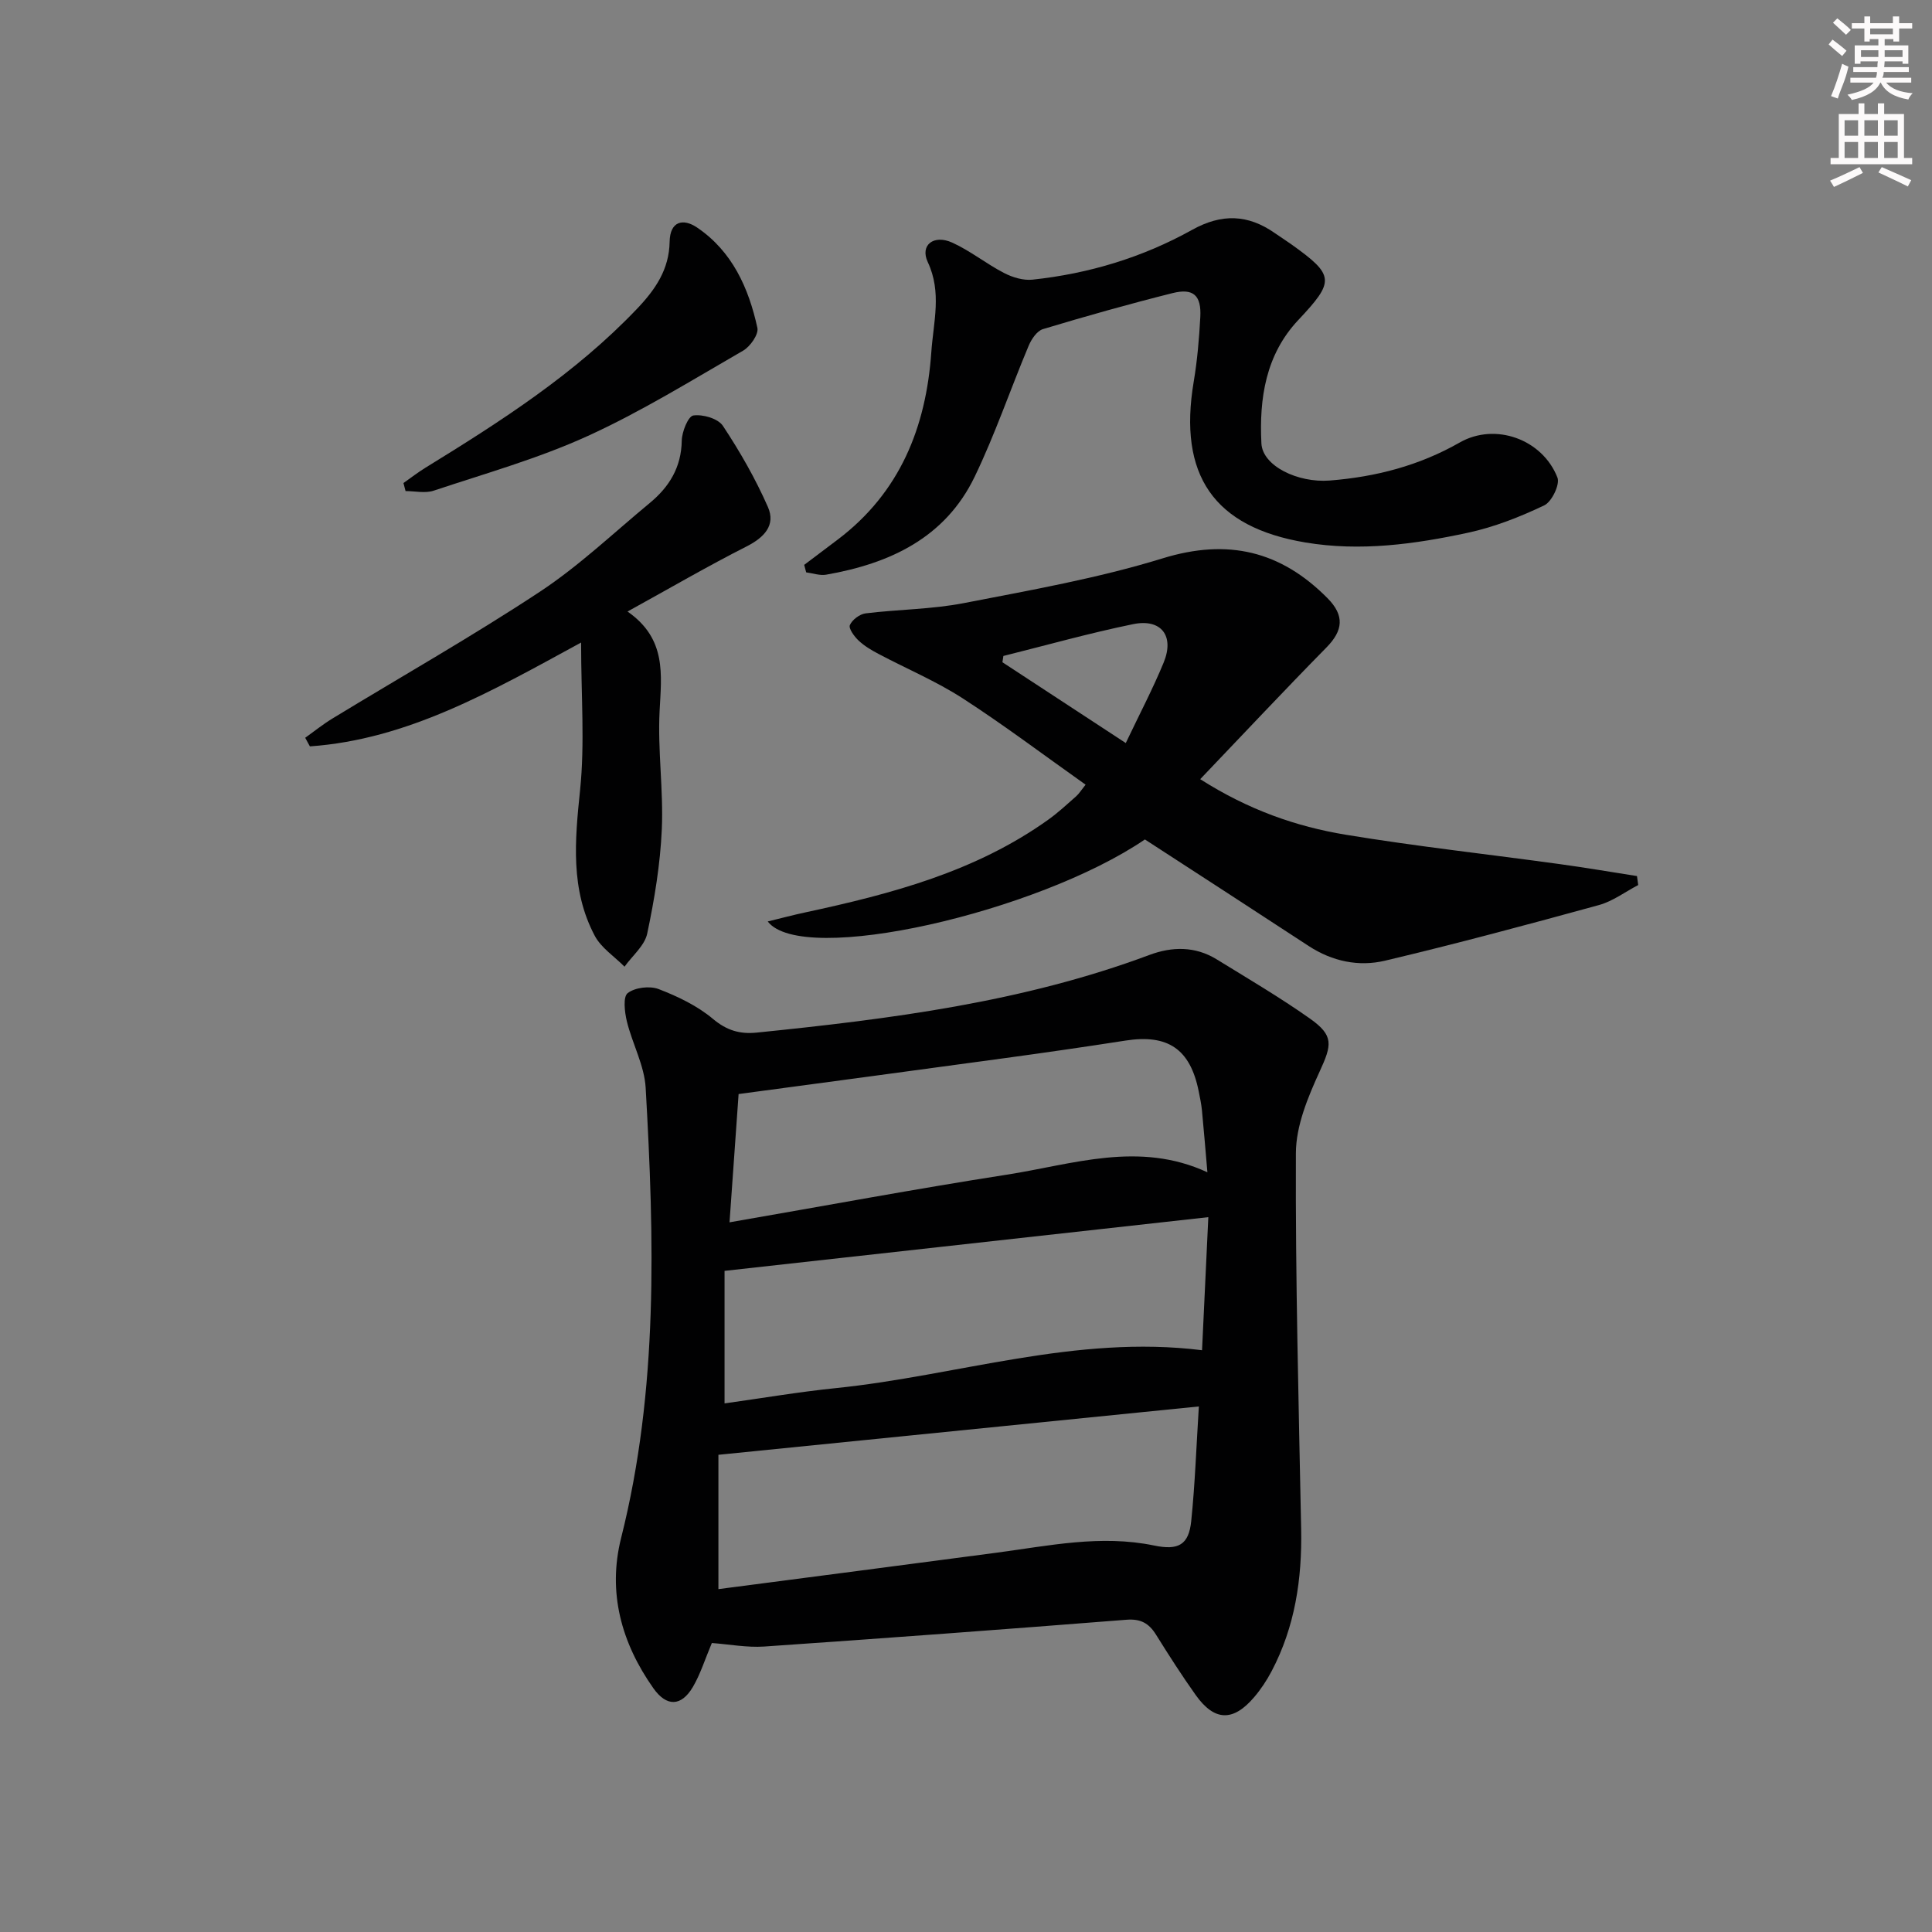
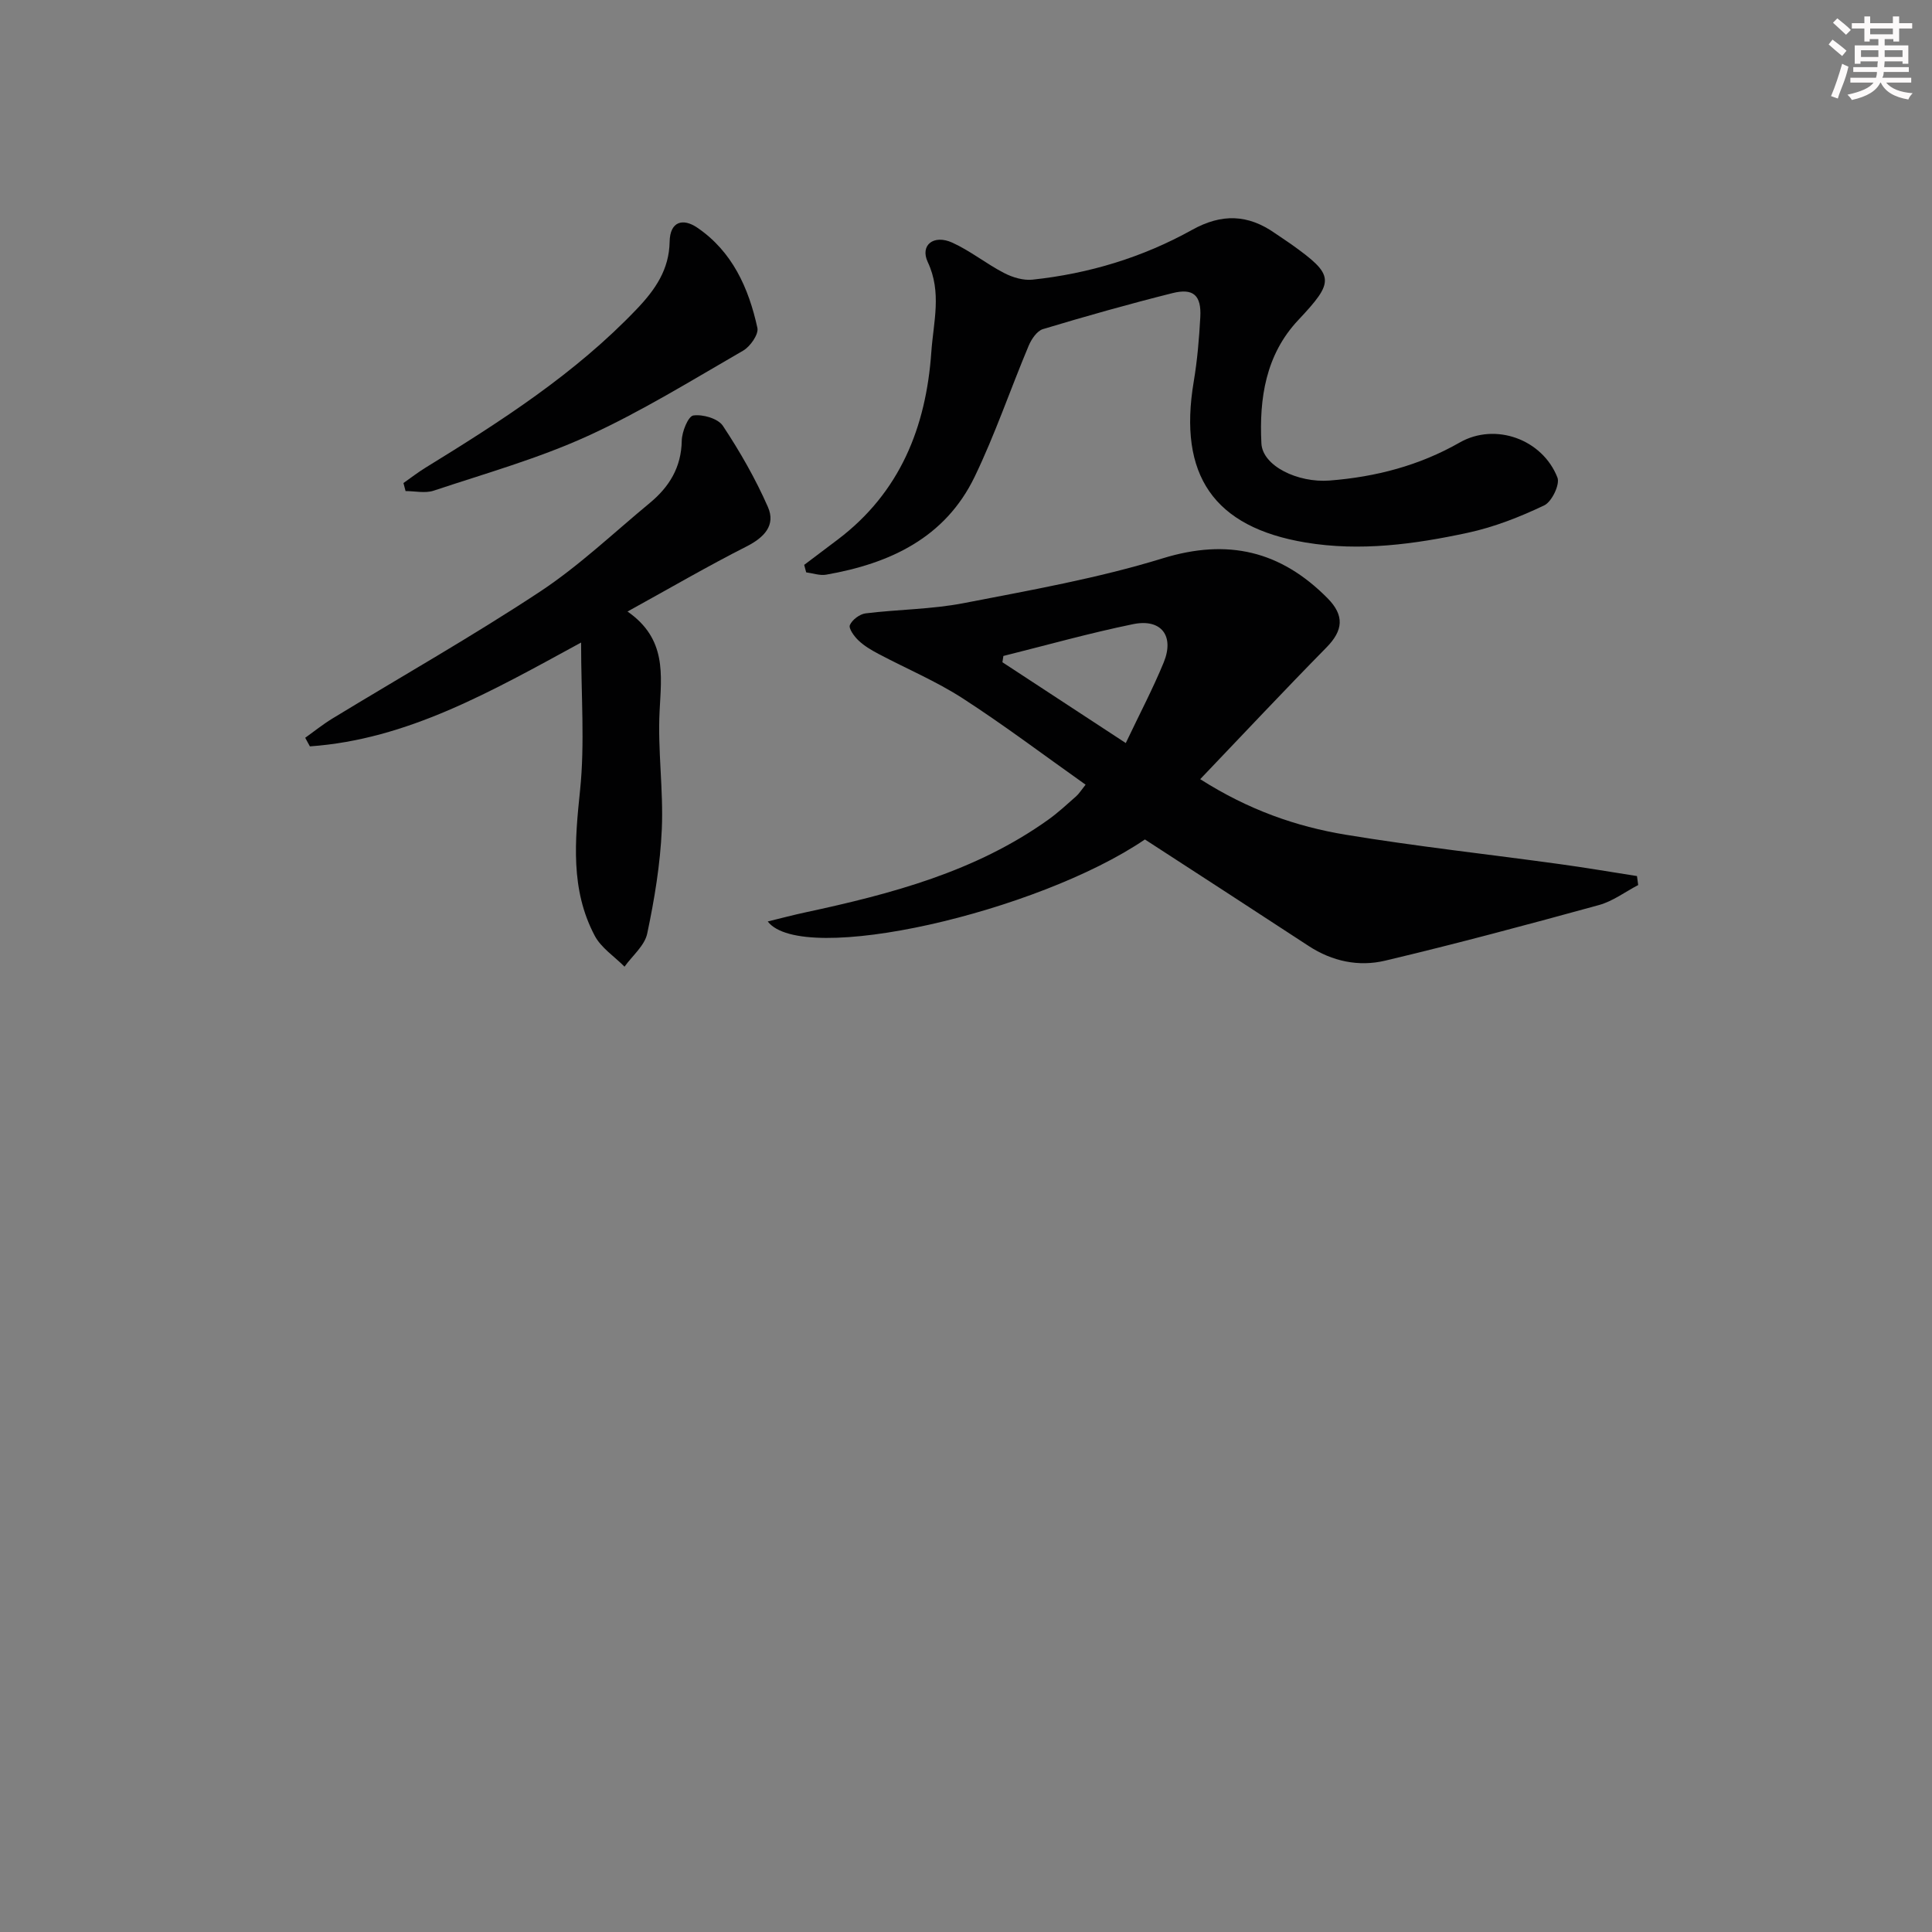
<svg xmlns="http://www.w3.org/2000/svg" enable-background="new 0 0 400 400" viewBox="0 0 400 400">
  <rect x="0" y="0" width="400" height="400" fill="#808080" stroke="none" />
  <g fill="#010102">
-     <path d="m147.38 340.17c-1.43 3.38-2.36 6.43-3.93 9.1-2.39 4.05-5.43 4.14-8.17.27-6.64-9.4-9.52-19.86-6.68-31.14 7.74-30.75 6.85-61.94 5.08-93.16-.26-4.65-2.77-9.15-3.9-13.8-.46-1.91-.82-5.07.18-5.83 1.51-1.17 4.56-1.54 6.41-.83 3.98 1.53 8.02 3.47 11.25 6.18 2.86 2.4 5.59 3.18 9.04 2.83 27.6-2.81 55.07-6.28 81.29-16.07 4.73-1.77 9.49-1.83 13.93.89 6.5 4 13.1 7.88 19.32 12.27 5.02 3.54 4.54 5.46 2.03 10.94-2.43 5.31-4.91 11.24-4.93 16.91-.11 25.95.58 51.91 1.09 77.86.2 10.31-1.27 20.21-6.12 29.42-1 1.9-2.21 3.73-3.6 5.36-4.37 5.13-8.23 5.01-12.11-.43-2.89-4.06-5.58-8.27-8.22-12.5-1.46-2.35-3.17-3.32-6.1-3.09-25 1.97-50.01 3.83-75.03 5.55-3.57.24-7.23-.47-10.83-.73zm100.83-48.98c-33.32 3.35-66.06 6.65-99.47 10.01v27.81c19.17-2.51 38.39-4.99 57.59-7.54 10.83-1.44 21.6-3.77 32.6-1.49 5.05 1.05 7.19-.13 7.7-5.05.79-7.71 1.06-15.48 1.58-23.74zm1.96-39.19c-33.74 3.75-66.52 7.39-100.16 11.12v27.44c7.67-1.07 15.35-2.38 23.08-3.17 25.12-2.57 49.61-11.1 75.78-7.84.42-8.93.84-17.83 1.3-27.55zm-97.25-25.49c-.57 8.05-1.2 16.98-1.88 26.56 19.82-3.43 38.55-6.93 57.37-9.86 13.67-2.12 27.38-7.07 41.57-.5-.4-4.58-.73-8.71-1.13-12.83-.13-1.32-.41-2.62-.67-3.93-1.75-8.75-6.36-11.88-15.15-10.51-8.36 1.3-16.73 2.51-25.11 3.65-18.06 2.48-36.13 4.88-55 7.42z" />
    <path d="m237.04 173.8c-22.19 15.1-70.92 26.31-78.09 16.98 2.83-.69 5.3-1.35 7.79-1.88 17.77-3.82 35.24-8.42 50.33-19.22 2.02-1.45 3.86-3.16 5.73-4.81.59-.52 1.02-1.23 1.96-2.41-8.63-6.11-16.84-12.31-25.45-17.88-5.5-3.55-11.62-6.12-17.43-9.2-1.46-.77-2.94-1.64-4.13-2.77-.89-.84-2.1-2.5-1.79-3.2.48-1.1 2.04-2.27 3.26-2.42 6.76-.83 13.66-.83 20.32-2.12 13.81-2.68 27.76-5.14 41.17-9.27 13.53-4.17 24.44-1.52 34.11 8.22 3.61 3.63 3.26 6.72-.2 10.24-8.69 8.83-17.16 17.87-26.13 27.26 10.02 6.37 19.85 9.8 30.12 11.5 14.72 2.43 29.58 4.05 44.36 6.09 5.33.73 10.64 1.64 15.95 2.47.08.62.16 1.24.25 1.86-2.7 1.41-5.25 3.35-8.12 4.14-14.71 4.04-29.45 8-44.3 11.52-5.44 1.29-10.92.15-15.8-3.04-11.23-7.36-22.53-14.67-33.91-22.06zm-29.3-37.99c-.07.43-.13.87-.2 1.3 8.23 5.39 16.46 10.78 25.54 16.73 2.85-6 5.61-11.23 7.85-16.68 2.27-5.53-.53-9.14-6.36-7.93-9.02 1.85-17.9 4.35-26.83 6.58z" />
    <path d="m166.5 116.95c2.32-1.75 4.63-3.49 6.95-5.24 12.87-9.74 18.28-23.22 19.37-38.82.43-6.21 2.22-12.35-.74-18.64-1.64-3.5 1.22-5.76 5.07-4.02 3.75 1.7 7.05 4.39 10.73 6.29 1.75.91 3.98 1.58 5.88 1.38 11.68-1.24 22.81-4.61 33.05-10.31 6.15-3.42 11.59-3.22 17.17.7 1.09.76 2.22 1.47 3.3 2.24 9.1 6.49 9.11 7.65 1.48 15.77-6.72 7.16-8.07 16.21-7.6 25.5.23 4.67 7.52 8.2 14.12 7.69 9.55-.75 18.54-3.08 26.95-7.88 7.33-4.18 17.1-.7 20.22 7.26.56 1.42-1.17 5.02-2.73 5.76-5.04 2.4-10.37 4.5-15.81 5.67-11.05 2.38-22.26 3.91-33.6 2.02-19.02-3.17-26.42-13.96-23.16-33.32.74-4.41 1.12-8.89 1.36-13.36.24-4.48-1.43-6.03-5.73-4.96-9.01 2.26-17.96 4.78-26.85 7.46-1.24.37-2.39 2.09-2.96 3.45-3.79 9.02-6.94 18.33-11.18 27.12-6.11 12.66-17.57 17.97-30.74 20.27-1.31.23-2.75-.3-4.14-.48-.14-.5-.28-1.02-.41-1.55z" />
    <path d="m120.31 133.03c-18.75 10.22-35.97 20.07-56.15 21.5-.32-.59-.65-1.19-.97-1.78 1.87-1.34 3.68-2.8 5.64-3.99 14.33-8.73 28.96-17.02 42.96-26.26 8.1-5.35 15.24-12.16 22.76-18.38 4.01-3.32 6.51-7.37 6.6-12.87.03-1.86 1.33-5.08 2.4-5.23 1.96-.28 5.12.63 6.12 2.15 3.53 5.33 6.75 10.95 9.32 16.8 1.65 3.77-.75 6.3-4.43 8.17-7.98 4.04-15.71 8.55-24.64 13.47 8.15 5.67 7.02 13.07 6.64 20.66-.41 8.11.82 16.31.46 24.43-.32 7.23-1.52 14.48-3.02 21.58-.53 2.51-3.08 4.59-4.7 6.86-2.09-2.12-4.84-3.89-6.17-6.41-5.06-9.56-4.11-19.72-3.03-30.15 1-9.68.21-19.53.21-30.55z" />
    <path d="m83.53 100.01c1.52-1.07 3-2.22 4.58-3.19 15.61-9.6 30.99-19.46 43.77-32.88 3.83-4.02 6.66-8.16 6.76-13.88.07-4.29 2.8-4.9 5.67-2.96 7.29 4.93 10.7 12.53 12.5 20.79.29 1.33-1.48 3.85-2.94 4.7-10.63 6.13-21.12 12.64-32.26 17.71-10.21 4.65-21.15 7.73-31.83 11.29-1.75.58-3.87.08-5.81.08-.15-.55-.29-1.11-.44-1.66z" />
  </g>
  <path d="m378.6 9.2.8-1c.9.7 1.9 1.4 2.9 2.3l-.9 1.1c-1.1-.9-2-1.7-2.8-2.4zm.5 10.7c.9-2.1 1.6-4.3 2.3-6.7.4.2.8.4 1.3.6-.7 3.1-1.5 4.3-2.2 6.6zm.4-15.2.9-.9c1 .8 2 1.6 2.8 2.4l-1 1c-1-.9-1.9-1.8-2.7-2.5zm12.5-1.3h1.2v1.4h2.7v1.1h-2.7v2.7h-1.2v-.5h-1.8v1.3h4.9v3.8h-1.2v-.5h-3.7c0 .4-.1.9-.1 1.2h5.1v1h-5.2c0 .5-.1.9-.3 1.2h6v1h-5.2c1.1 1.3 2.9 2 5.5 2.2-.4.4-.7.8-.9 1.3-2.9-.5-4.8-1.6-5.7-3.5h-.1c-.8 1.7-2.7 2.9-5.9 3.6-.2-.4-.6-.8-.9-1.1 2.8-.6 4.6-1.4 5.4-2.5h-4.8v-1h5.3c.1-.3.2-.7.2-1.2h-4.9v-1h5c0-.4 0-.8.1-1.2h-3.6v.5h-1.2v-3.8h4.9v-1.3h-1.8v.5h-1.1v-2.7h-2.6v-1.1h2.6v-1.4h1.2v1.4h4.7v-1.4zm-6.7 8.4h3.6c0-.4 0-.9 0-1.4h-3.6zm1.9-4.7h4.7v-1.2h-4.7zm6.7 3.3h-3.7v1.4h3.7z" fill="#fcfafa" />
-   <path d="m384.7 21.4h1.3v2.2h2.8v-2.2h1.3v2.2h4.1v9.1h1.7v1.3h-16.9v-1.3h1.7v-9.1h4.1v-2.2zm.3 13.2.7 1.2c-1.8.9-3.8 1.9-6 2.9-.2-.4-.5-.8-.8-1.3 2.4-1 4.4-2 6.1-2.8zm-3.1-6.5h2.8v-3.2h-2.8zm0 4.6h2.8v-3.3h-2.8v3.2zm4.1-4.6h2.8v-3.2h-2.8zm0 4.6h2.8v-3.3h-2.8zm3.6 1.9c2.1.9 4.1 1.8 6.1 2.7l-.7 1.3c-2.2-1.1-4.2-2-6.1-2.9zm3.3-9.7h-2.8v3.2h2.8zm-2.8 7.8h2.8v-3.3h-2.8z" fill="#fcfafa" />
</svg>